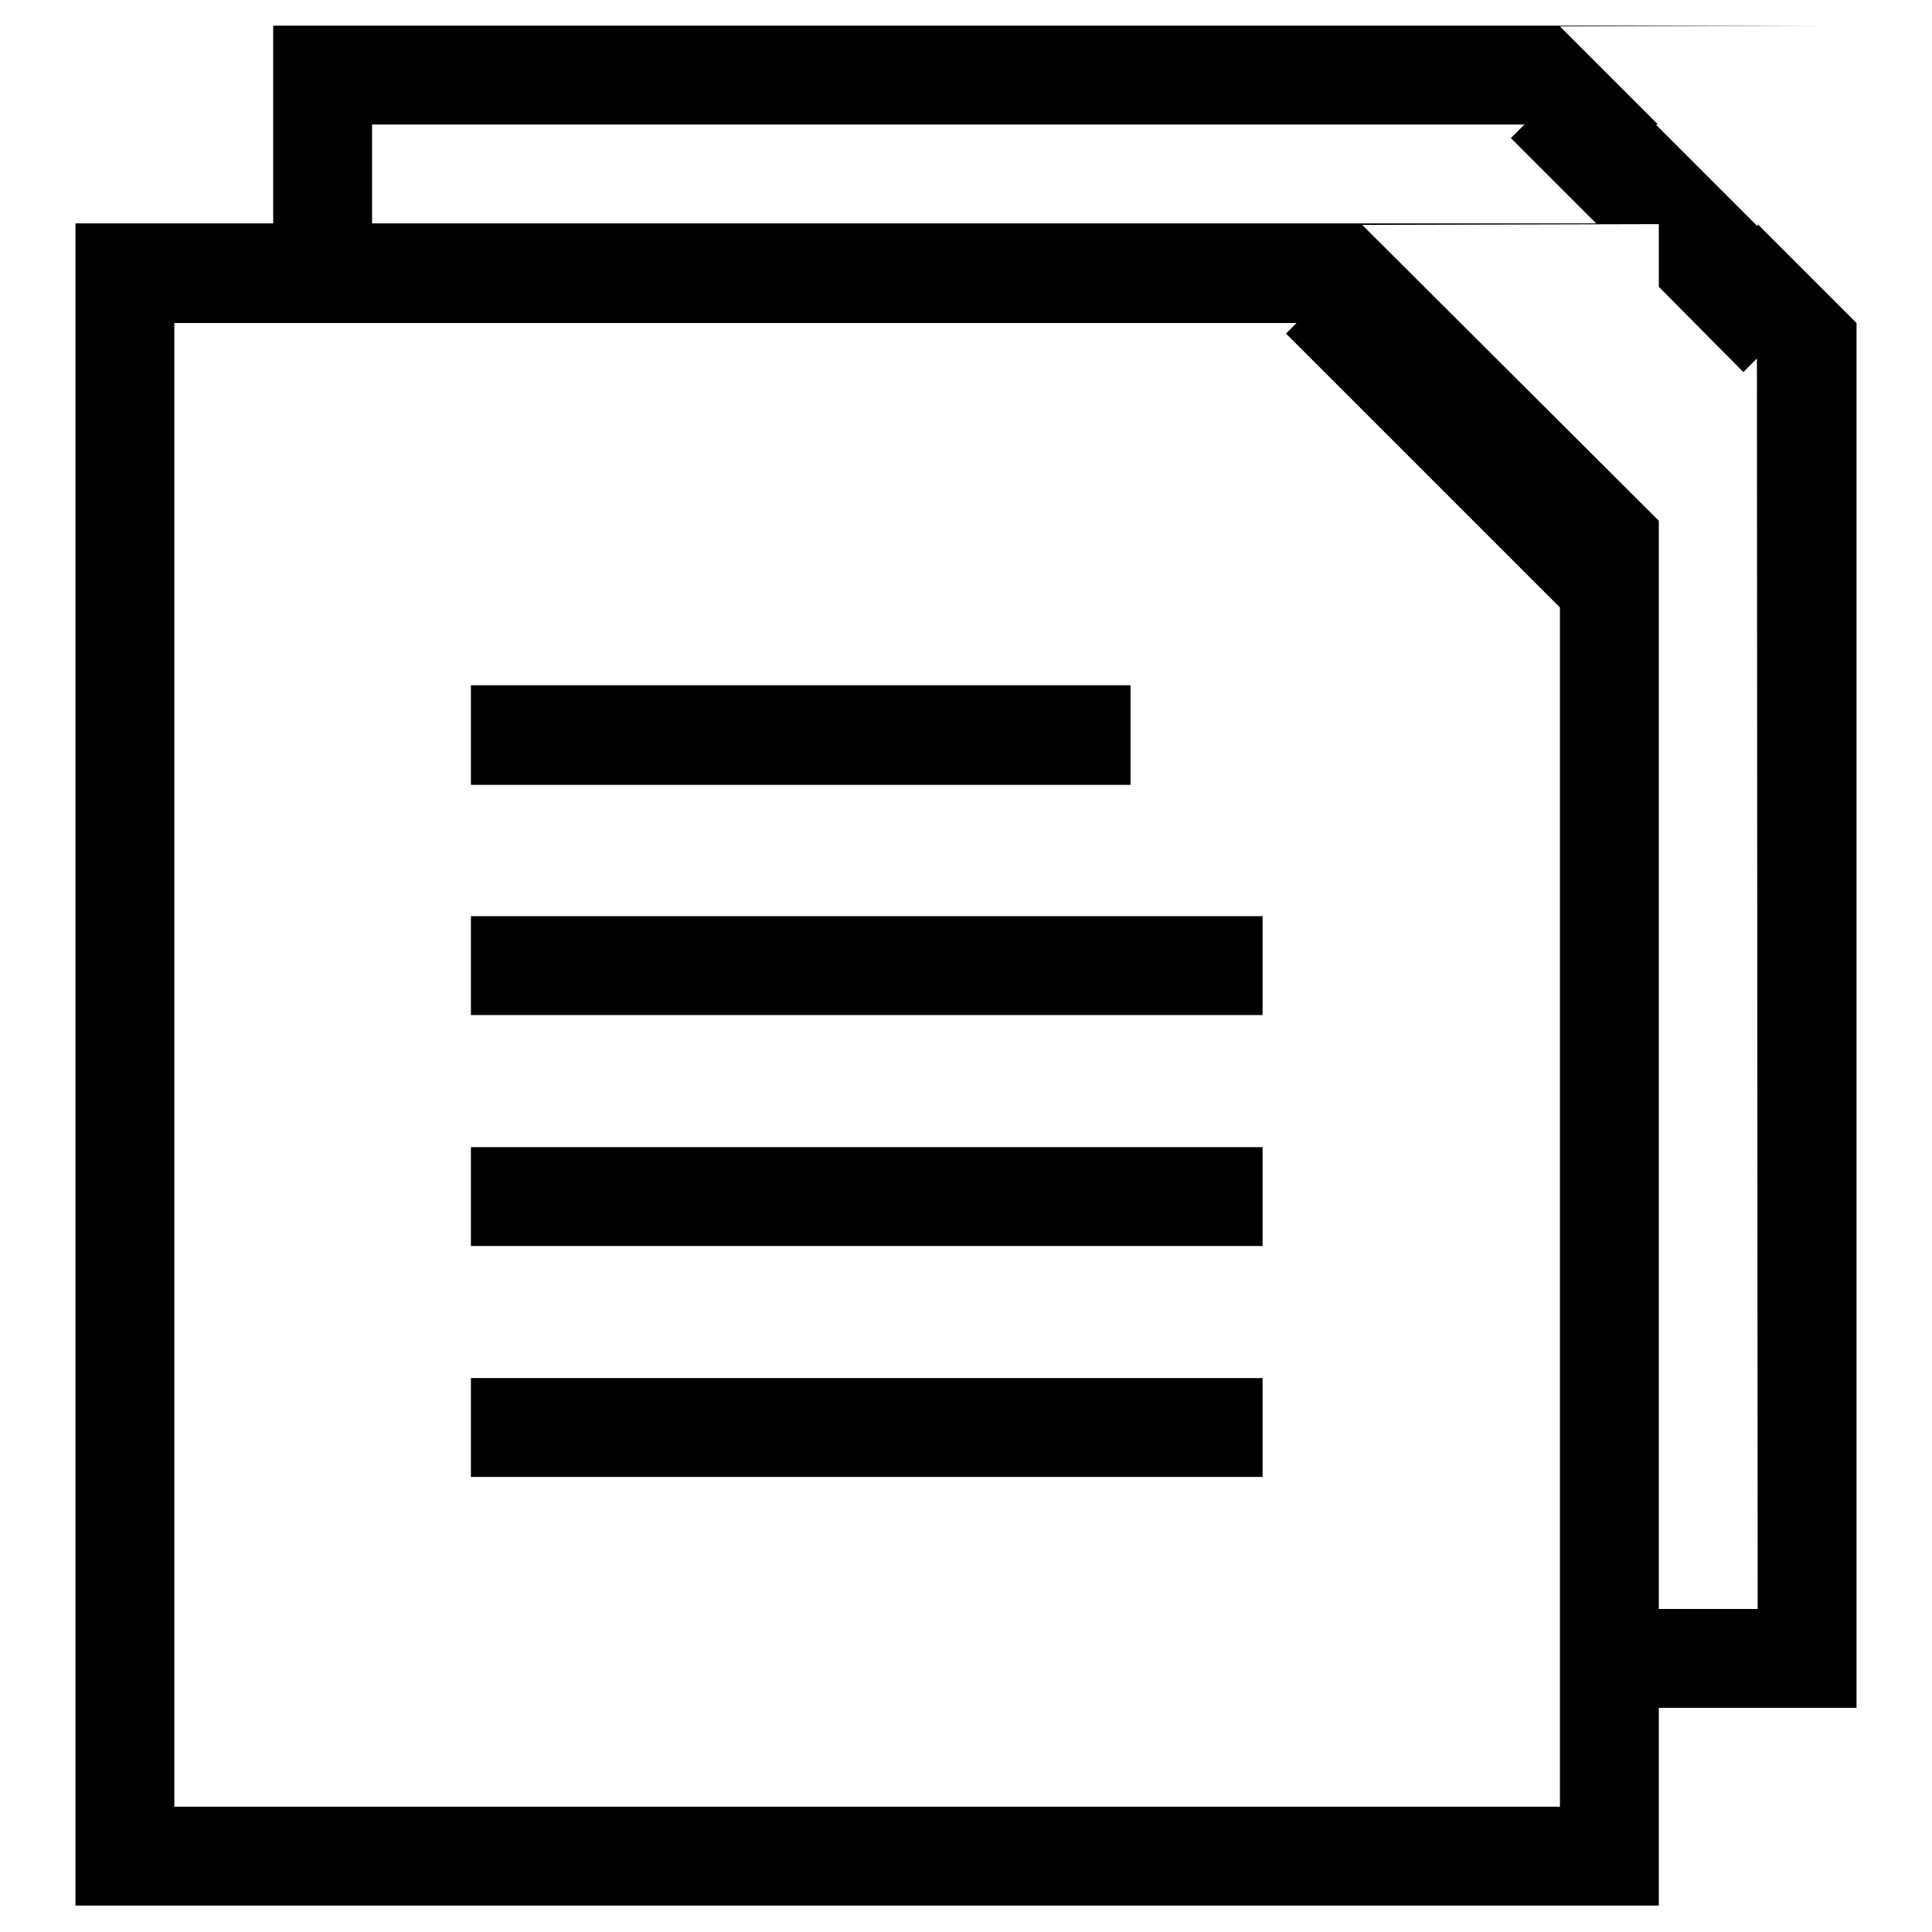
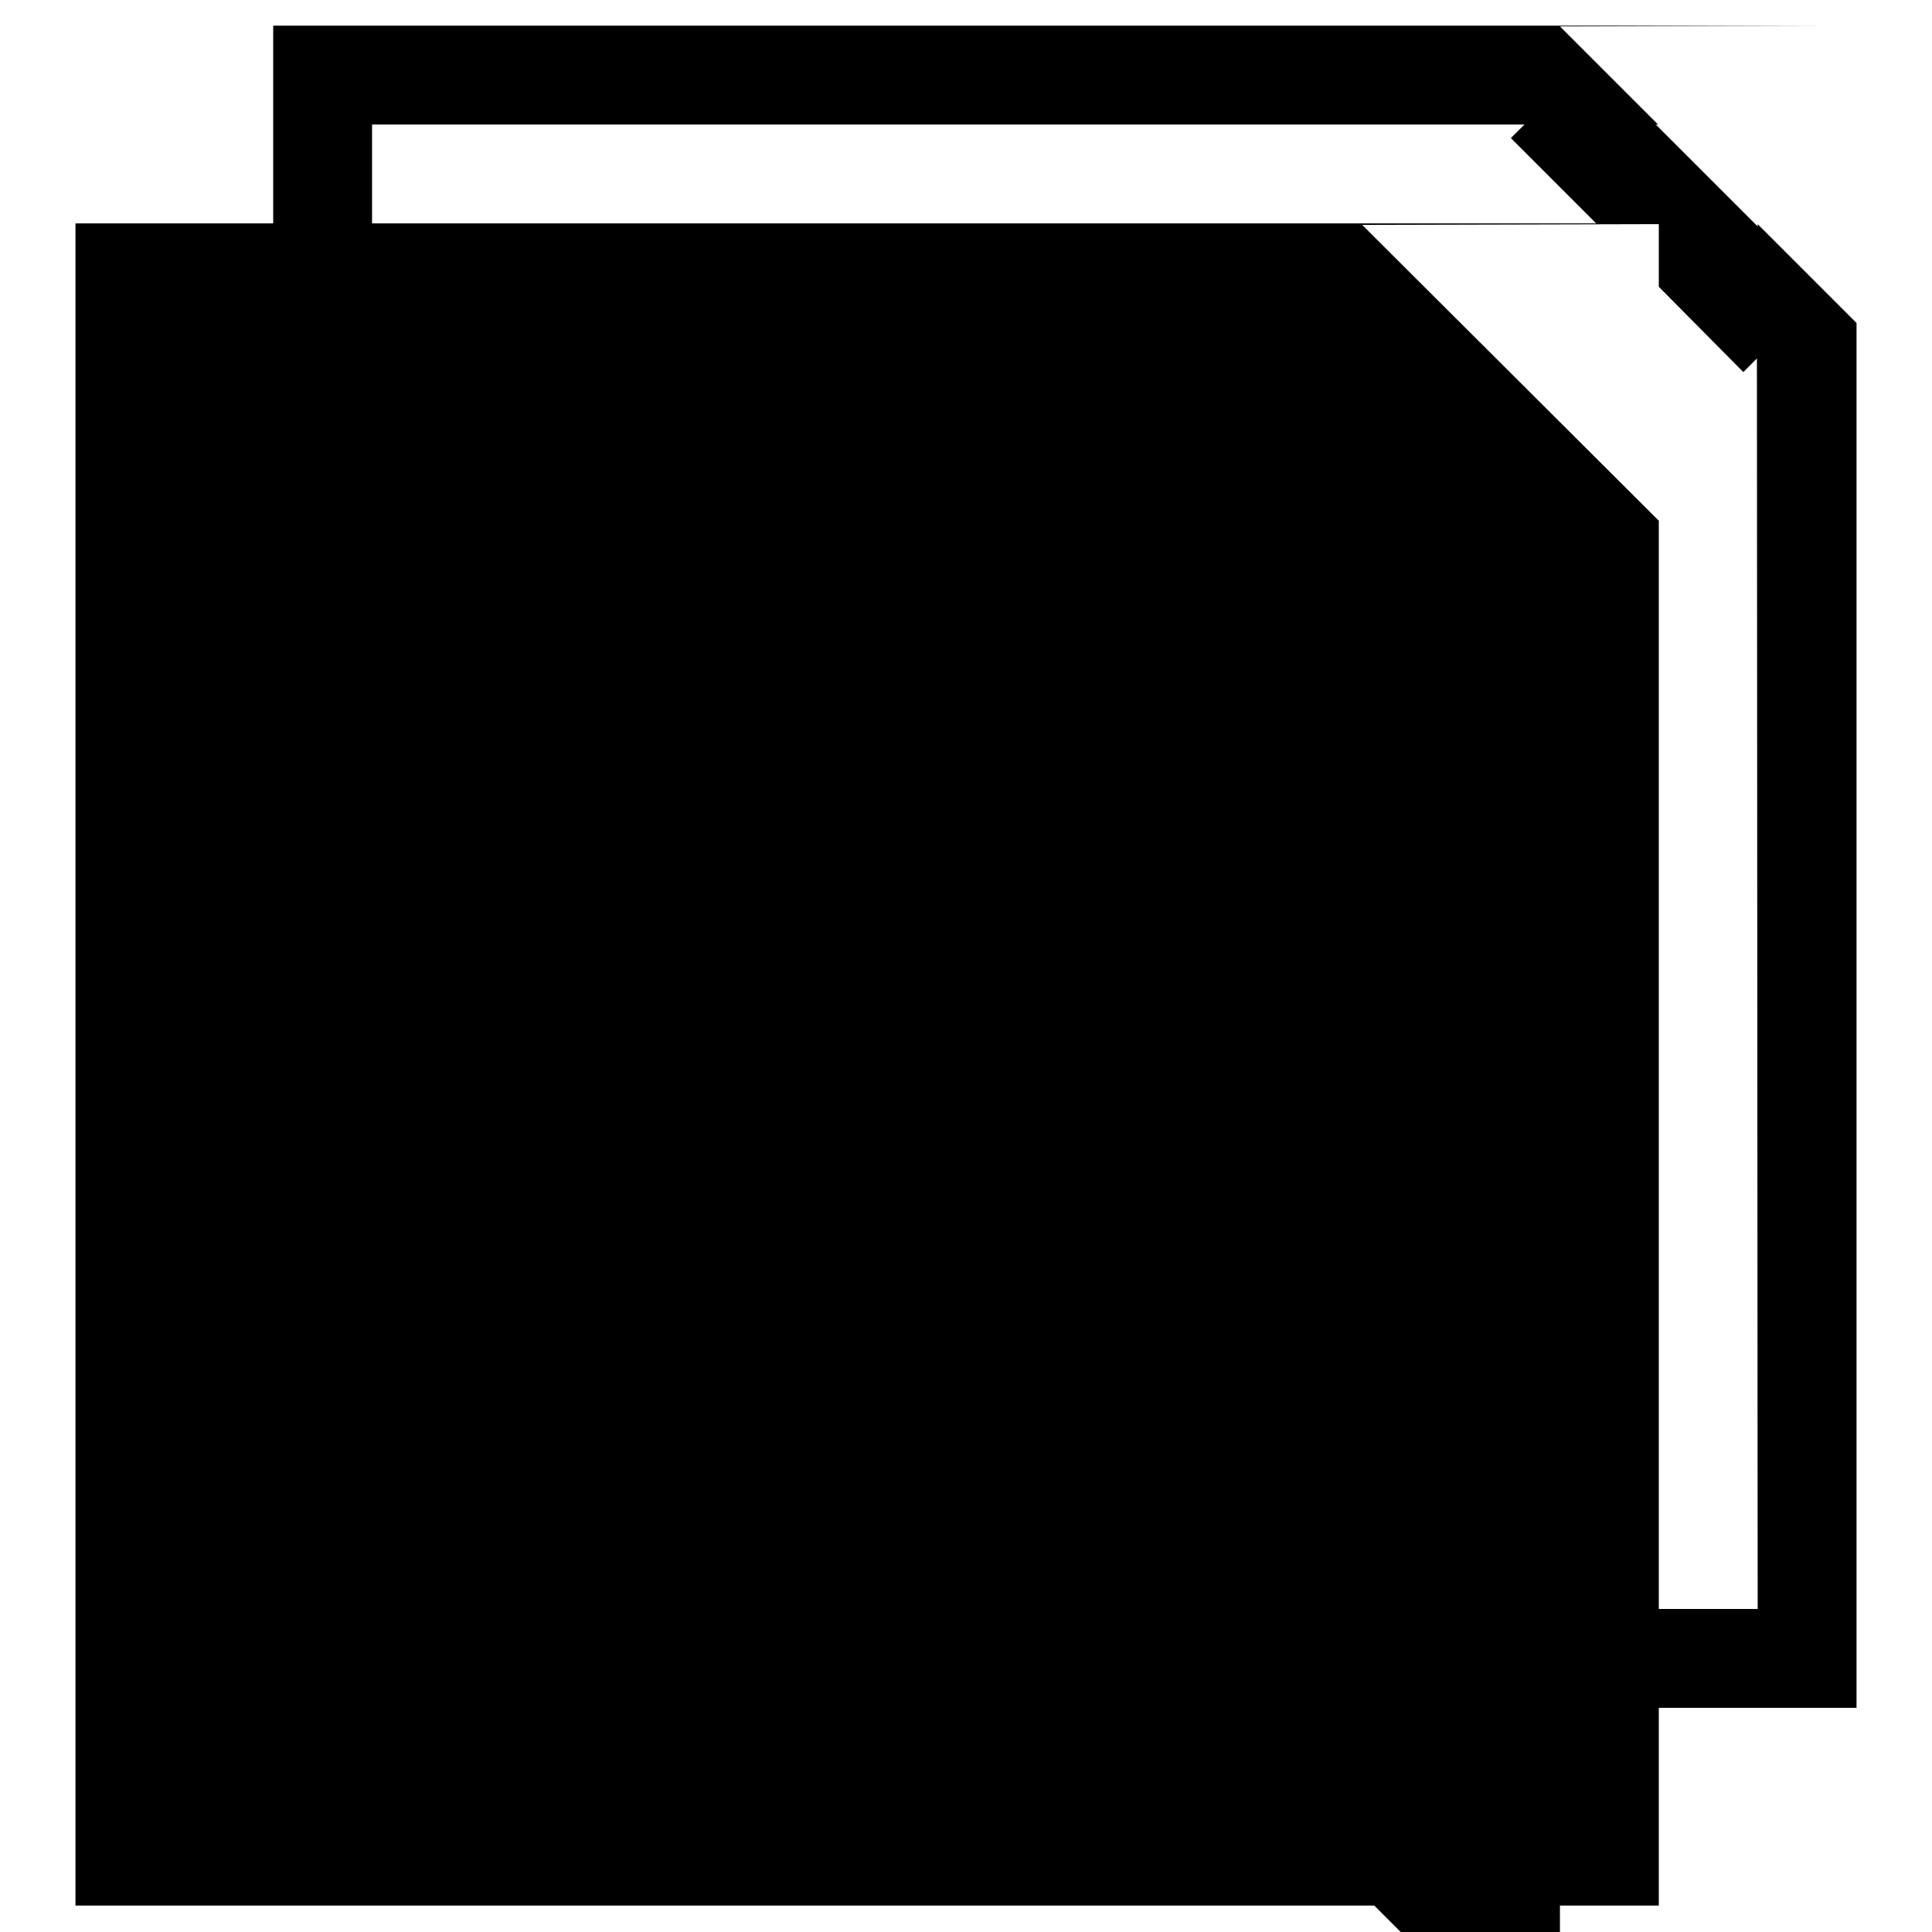
<svg xmlns="http://www.w3.org/2000/svg" version="1.1" x="0px" y="0px" viewBox="0 0 256 256" enable-background="new 0 0 256 256" xml:space="preserve">
  <g>
-     <path fill="#000000" d="M62.4,165.1h104.9V152H62.4V165.1z M149.9,90.8H62.4V104h87.4V90.8z M246,29.7v13.1l-13.1-13.1V30 l-13.5-13.5h0.3l-13-13l34.9-0.1H36.2v26.2H10v222.9h209.8v-26.2H246V29.7L246,29.7z M49.3,16.5H202l-1.8,1.8l11.3,11.3H49.3V16.5z  M206.7,239.4H23.1V42.8h148.7l-1.4,1.4l36.3,36.3V239.4L206.7,239.4z M219.8,69l-39.3-39.2l39.3-0.1L219.8,69L219.8,69z  M232.9,213.2h-13.1V38L231,49.3l1.8-1.8L232.9,213.2L232.9,213.2z M62.4,134.5h104.9v-13.1H62.4V134.5L62.4,134.5z M62.4,195.7 h104.9v-13.1H62.4V195.7L62.4,195.7z" />
+     <path fill="#000000" d="M62.4,165.1h104.9V152H62.4V165.1z M149.9,90.8H62.4V104h87.4V90.8z M246,29.7v13.1l-13.1-13.1V30 l-13.5-13.5h0.3l-13-13l34.9-0.1H36.2v26.2H10v222.9h209.8v-26.2H246V29.7L246,29.7z M49.3,16.5H202l-1.8,1.8l11.3,11.3H49.3V16.5z  M206.7,239.4H23.1h148.7l-1.4,1.4l36.3,36.3V239.4L206.7,239.4z M219.8,69l-39.3-39.2l39.3-0.1L219.8,69L219.8,69z  M232.9,213.2h-13.1V38L231,49.3l1.8-1.8L232.9,213.2L232.9,213.2z M62.4,134.5h104.9v-13.1H62.4V134.5L62.4,134.5z M62.4,195.7 h104.9v-13.1H62.4V195.7L62.4,195.7z" />
  </g>
</svg>